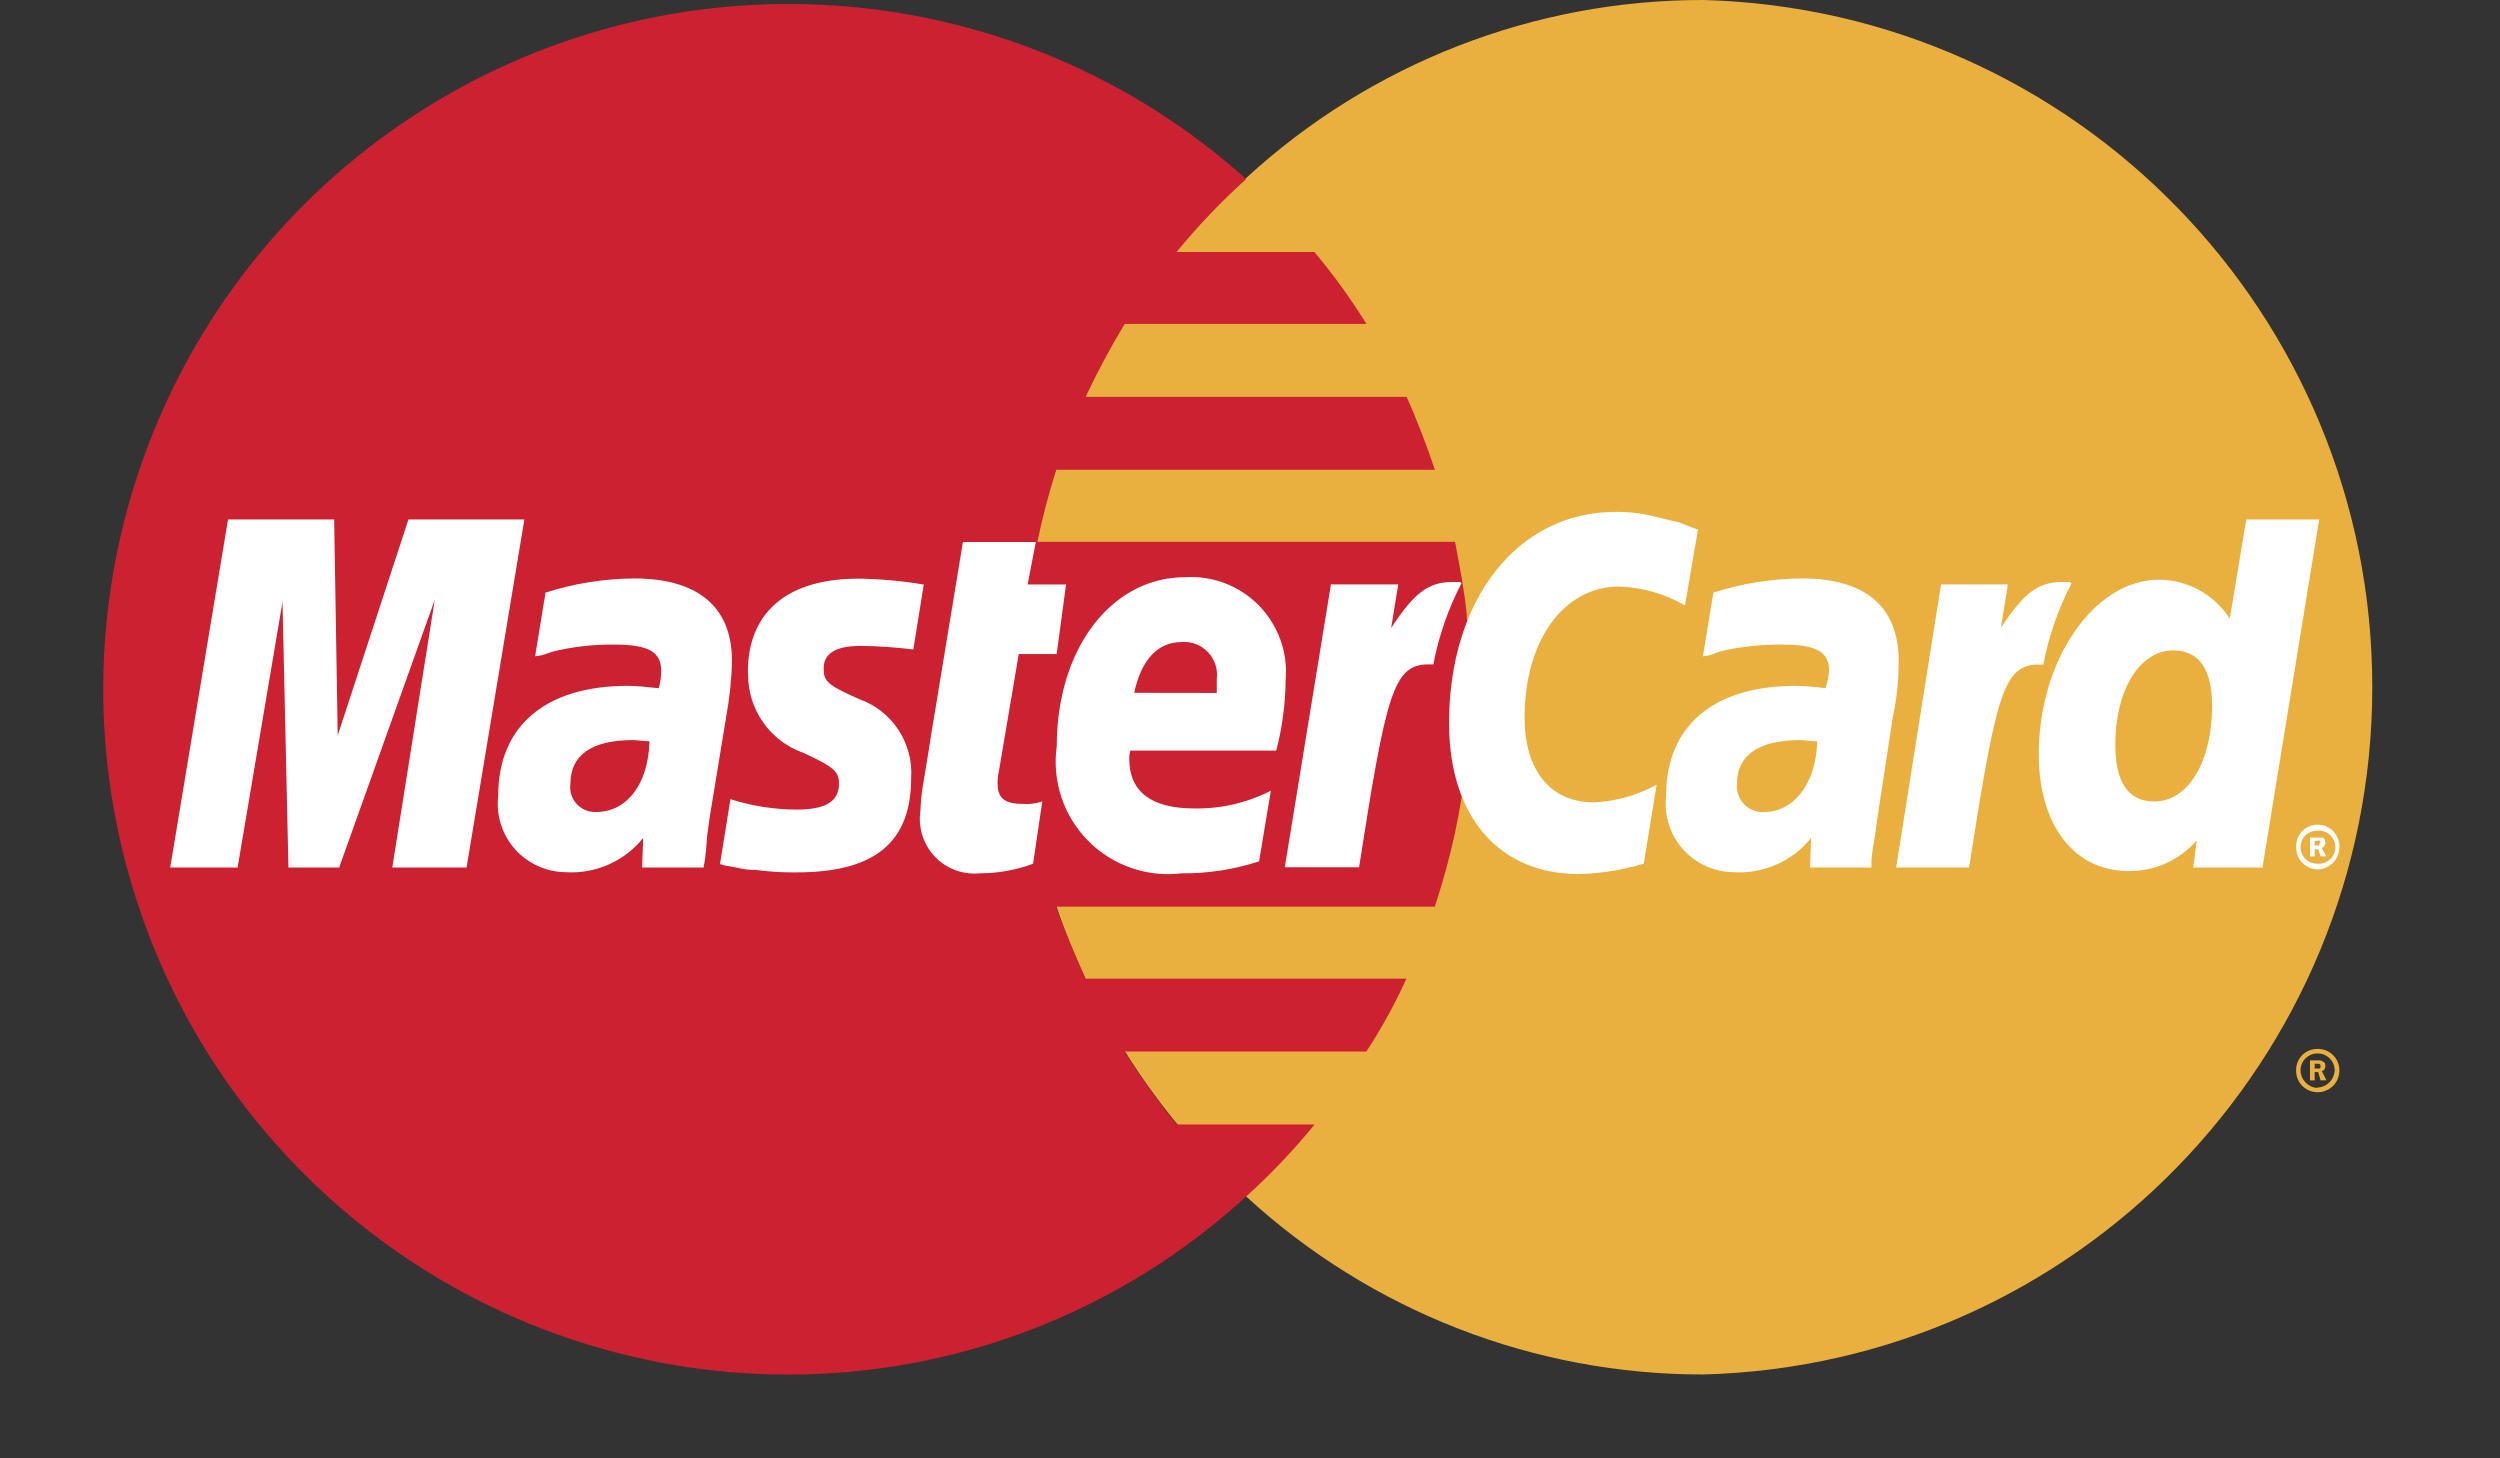
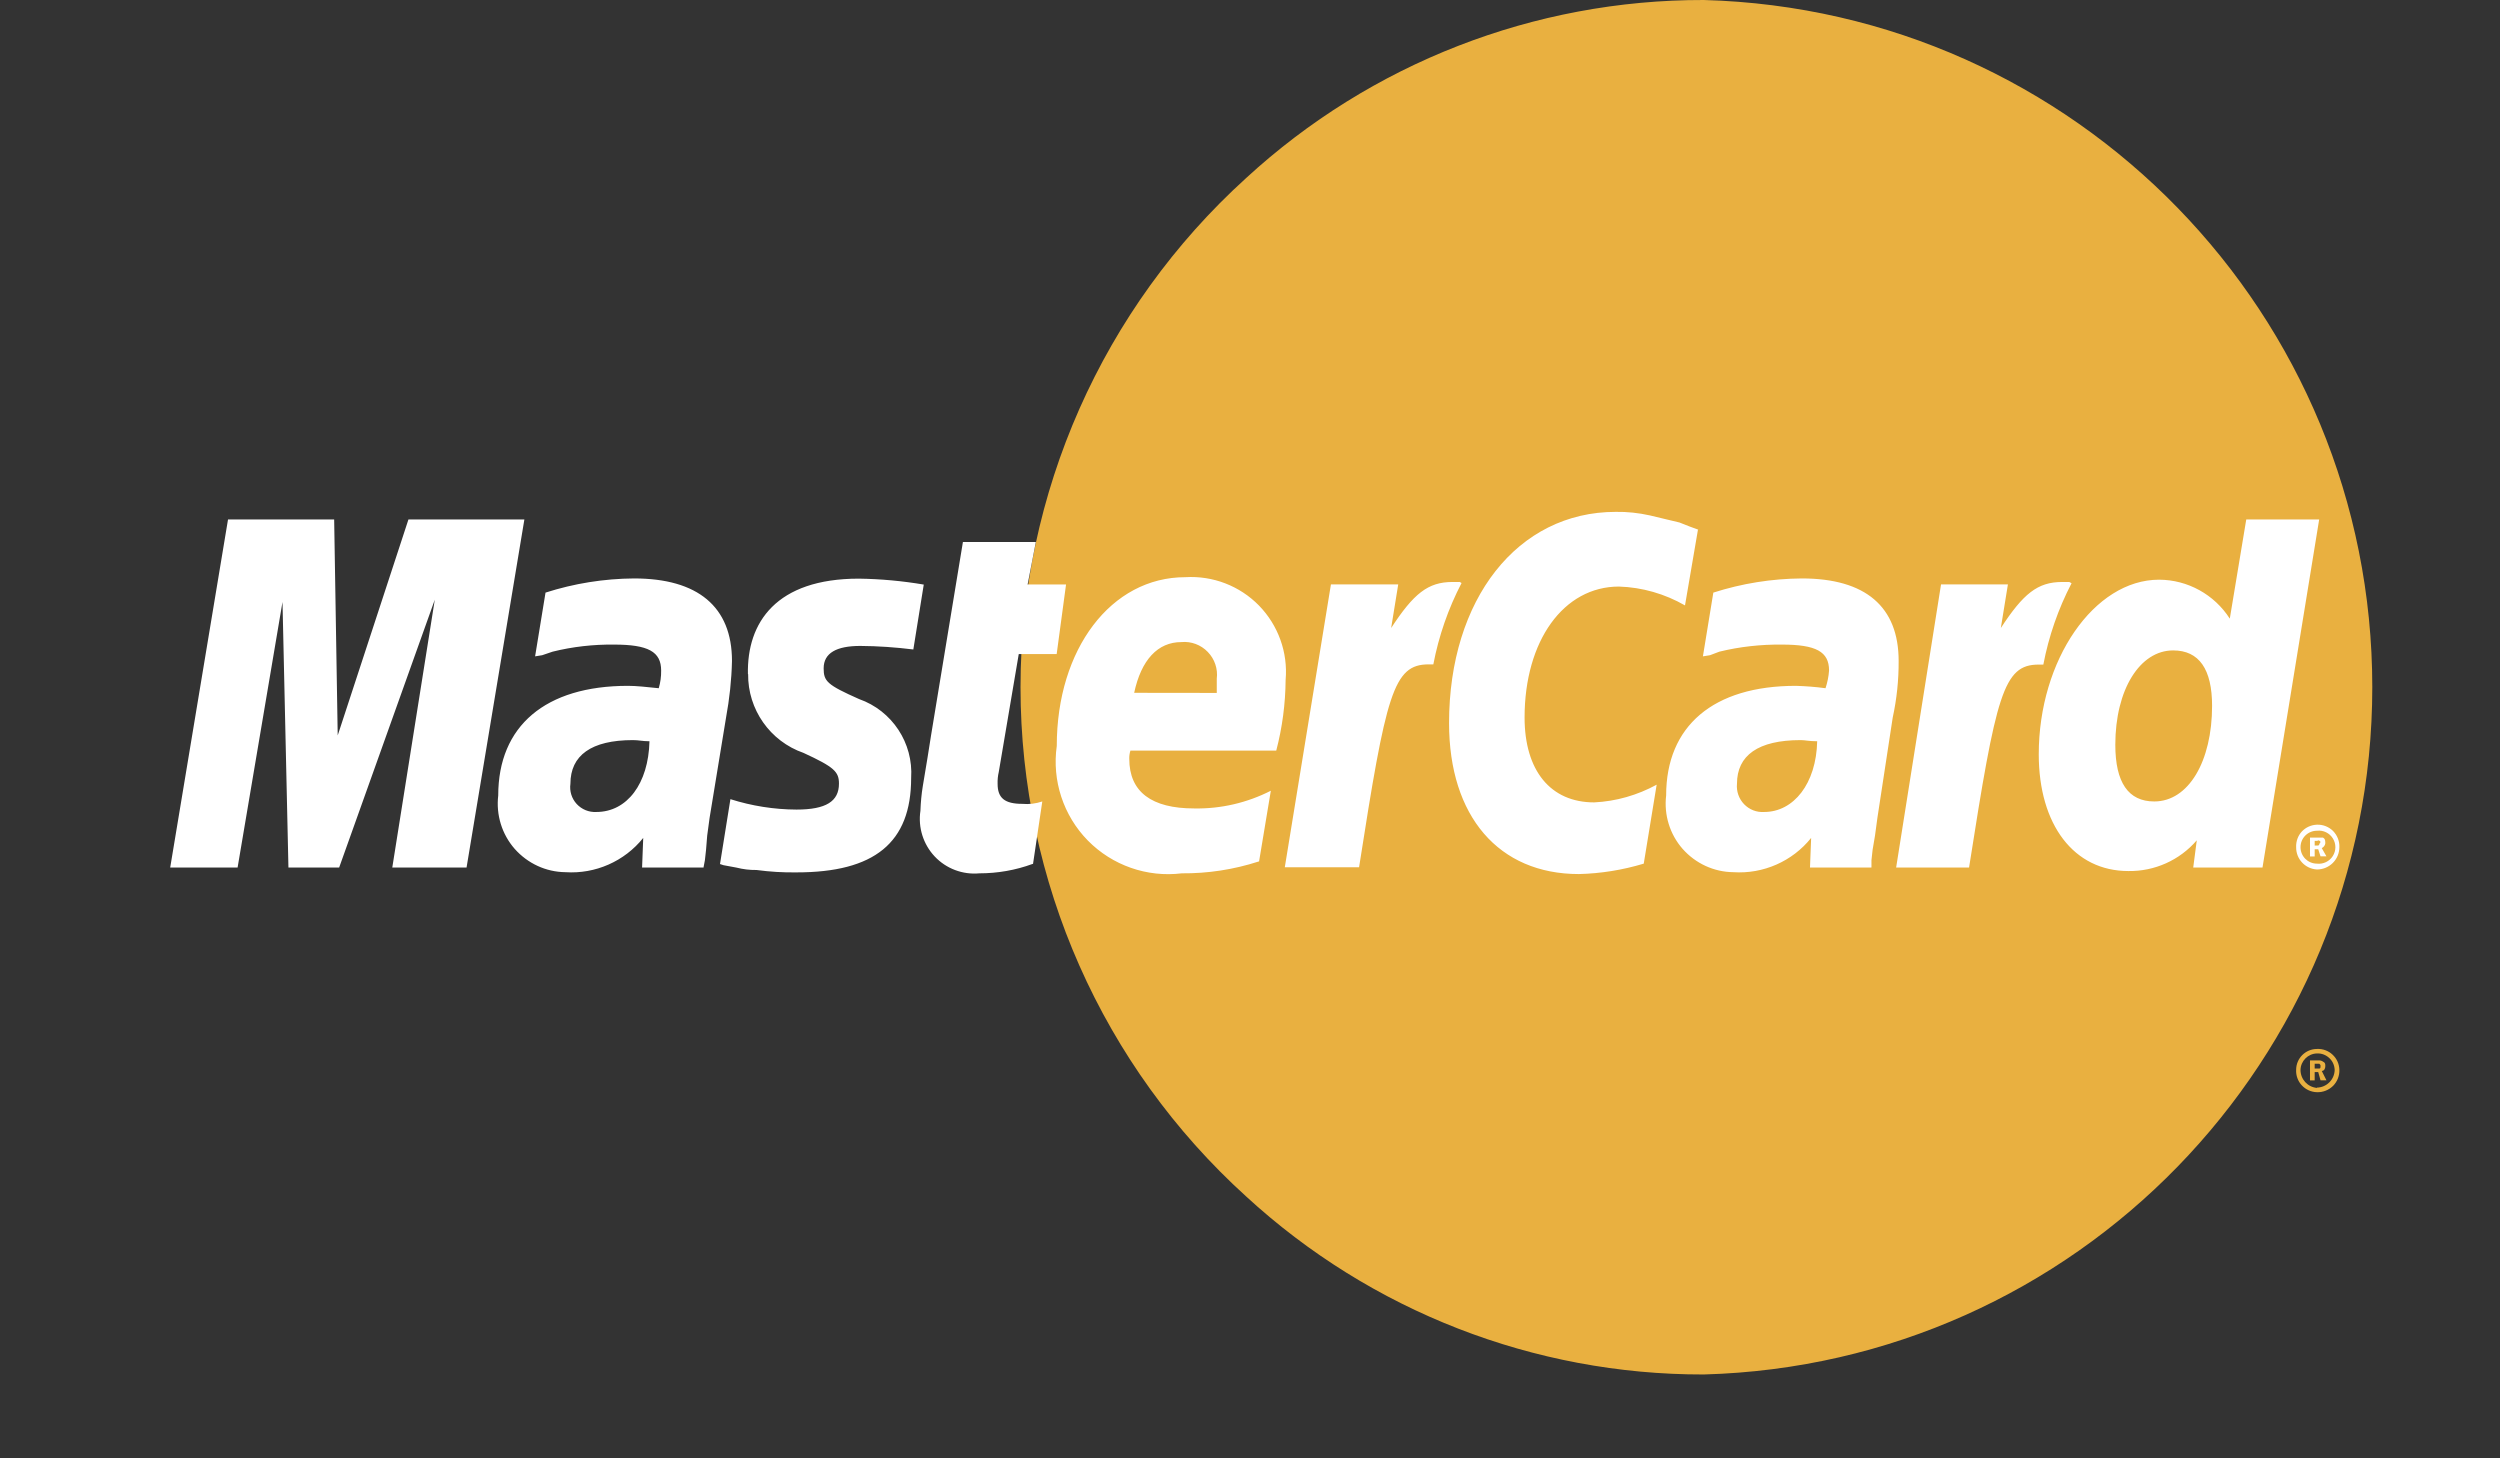
<svg xmlns="http://www.w3.org/2000/svg" width="24" height="14" viewBox="0 0 24 14">
  <rect x="0" y="0" width="24" height="14" fill="#333333" stroke="none" />
  <g fill="none" fill-rule="evenodd">
    <g fill-rule="nonzero">
      <g>
        <g>
          <g>
            <g>
              <path fill="#E9B040" d="M11.962 11.485c1.198 1.102 2.766 1.713 4.394 1.71 3.573-.098 6.418-3.023 6.418-6.598 0-3.574-2.845-6.499-6.418-6.597-1.628-.003-3.196.608-4.394 1.71-1.379 1.251-2.165 3.026-2.165 4.888 0 1.861.786 3.636 2.165 4.887zM22.043 10.27c0-.11.09-.2.2-.2.055-.003.11.017.15.055.04.037.064.09.065.145.002.058-.02.113-.06.154-.042.041-.097.063-.155.061-.055-.001-.108-.025-.145-.065-.038-.04-.058-.095-.055-.15zm.2.171c.093-.002.168-.077.17-.17-.002-.044-.02-.085-.052-.114-.032-.03-.074-.046-.118-.044-.086.002-.156.072-.158.158 0 .09.068.165.158.173v-.003zm-.022-.069h-.045v-.192h.079c.016-.002.032.002.045.011.023.011.023.023.023.045s-.011.045-.034.045l.045.09h-.057l-.022-.079h-.034v-.034h.045c.011 0 .011-.011.011-.023s0-.011-.011-.023h-.045v.16z" transform="translate(-112 -607) translate(0 321) translate(32 233) translate(0 49) translate(80 4)" />
-               <path fill="#CC2131" d="M14.081 5.901c-.023-.237-.068-.465-.113-.7H9.959c.048-.233.109-.464.181-.691h3.635c-.08-.239-.17-.472-.271-.7h-3.082c.113-.239.238-.474.374-.7h2.322c-.15-.242-.317-.473-.5-.691h-1.323c.205-.25.428-.484.668-.7C9.78-.238 6.566-.515 4.081 1.04 1.595 2.595.439 5.607 1.245 8.426s3.38 4.764 6.312 4.77c1.631.003 3.204-.607 4.406-1.71.236-.213.456-.444.657-.691h-1.325c-.18-.224-.346-.458-.5-.7h2.322c.146-.223.274-.457.385-.7h-3.08c-.1-.226-.2-.453-.284-.691h3.636c.076-.23.14-.464.192-.7.05-.231.087-.465.113-.7.023-.229.034-.46.034-.691.001-.235-.01-.47-.033-.705l.001-.007z" transform="translate(-112 -607) translate(0 321) translate(32 233) translate(0 49) translate(80 4)" />
              <path fill="#FFF" d="M22.043 8.132c-.002-.055.017-.109.055-.15.038-.04.09-.063.145-.065.058-.002.113.02.154.06.041.042.063.097.061.155 0 .119-.096.215-.215.215-.114-.006-.202-.101-.2-.215zm.2.159c.06.007.12-.022.152-.073.033-.052.033-.118 0-.17-.032-.051-.091-.08-.152-.073-.087 0-.158.07-.158.158 0 .087.07.158.158.158zm-.022-.069h-.045v-.181h.124c.023.011.023.034.023.056-.003.02-.016.036-.034.045l.045.079h-.057l-.022-.068h-.034v-.036h.022c.011 0 .022 0 .022-.011s.011-.011.011-.023c0-.006-.005-.011-.011-.011 0-.011-.011 0-.022 0h-.022v.15zM16.3 5.087l-.124.725c-.193-.111-.411-.174-.634-.181-.532 0-.906.521-.906 1.257 0 .51.249.815.668.815.21-.01.415-.069.6-.17l-.124.758c-.202.061-.412.095-.623.1-.77 0-1.246-.555-1.246-1.449 0-1.189.657-2.028 1.6-2.028.11-.002.22.01.328.034l.284.068c.09.035.113.046.181.069l-.004.002zm-2.288.5h-.068c-.237 0-.374.113-.589.442l.068-.419h-.646l-.443 2.716h.713c.26-1.665.328-1.948.668-1.948h.045c.052-.272.143-.535.271-.781l-.021-.012.002.002zm-4.1 2.707c-.163.06-.336.09-.51.09-.16.015-.319-.045-.429-.162-.11-.117-.161-.279-.137-.438.003-.08.01-.16.023-.238l.045-.271.034-.215.306-1.857h.7l-.079.408h.369l-.09.668H9.78l-.192 1.133c-.009.037-.012.075-.011.113 0 .136.068.192.237.192.065.006.13-.002.192-.023l-.089.6h-.005zM7.182 6.47c-.004.34.21.646.532.758.295.136.34.181.34.295 0 .17-.124.249-.408.249-.215-.001-.429-.035-.634-.1l-.1.623.034.011.124.023c.063.016.127.024.192.023.128.017.256.025.385.023.747 0 1.1-.284 1.1-.906.022-.336-.182-.646-.5-.758-.306-.136-.34-.17-.34-.295 0-.147.124-.215.351-.215.17.001.34.013.51.034l.1-.623c-.206-.035-.414-.054-.623-.057-.793 0-1.076.42-1.065.918l.002-.003zm14.541 1.858h-.668l.034-.261c-.164.191-.405.299-.657.295-.521 0-.86-.442-.86-1.121 0-.906.532-1.676 1.155-1.676.275.001.53.142.679.374l.158-.952h.7l-.544 3.341h.003zm-1.042-.634c.329 0 .555-.385.555-.918 0-.351-.124-.532-.374-.532-.318 0-.555.374-.555.906 0 .362.125.544.374.544zm-8.6.577c-.238.077-.486.115-.736.113-.333.041-.667-.076-.902-.315-.235-.24-.345-.576-.298-.908 0-.929.521-1.62 1.234-1.62.264-.016.522.083.707.272.185.19.279.45.256.714-.002.23-.032.457-.09.679h-1.4c-.008.025-.012.052-.011.079 0 .318.215.476.623.476.256.005.508-.054.736-.17l-.113.679-.006.001zm-.4-1.619v-.136c.012-.094-.02-.189-.086-.257-.066-.069-.16-.104-.254-.095-.226 0-.385.17-.453.487l.793.001zM4.466 8.328h-.7l.408-2.571-.918 2.571h-.487l-.057-2.549-.431 2.549h-.647l.555-3.341h1.019l.034 2.073.679-2.073h1.113l-.555 3.341h-.013zm1.768-1.212c-.068 0-.1-.011-.158-.011-.4 0-.6.147-.6.419-.01.07.012.142.06.194.049.053.118.081.189.077.295 0 .5-.272.51-.679h-.001zm.521 1.212h-.591l.011-.284c-.18.225-.46.348-.747.329-.187-.002-.363-.084-.487-.224-.123-.14-.18-.327-.158-.512 0-.668.453-1.053 1.246-1.053.079 0 .181.011.295.023.016-.055.024-.112.023-.17 0-.181-.124-.249-.453-.249-.198-.002-.396.02-.589.068l-.1.034-.068.011.1-.612c.275-.088.561-.134.85-.136.611 0 .94.271.94.792-.004.183-.024.364-.057.544l-.158.963-.023.17-.011.136-.011.1-.013.068.001.002zm10.689-1.212c-.079 0-.113-.011-.158-.011-.408 0-.611.147-.611.419-.007.072.018.144.068.196.05.052.12.08.193.075.283 0 .5-.272.509-.679h-.001zm.521 1.212h-.589l.011-.284c-.18.225-.46.348-.747.329-.187-.002-.363-.084-.487-.224-.123-.14-.18-.327-.158-.512 0-.668.453-1.053 1.246-1.053.095.003.19.01.284.023.018-.055.03-.112.034-.17 0-.181-.124-.249-.453-.249-.202-.002-.404.02-.6.068l-.09.034-.068.011.1-.612c.275-.088.561-.134.85-.136.611 0 .929.271.929.792.001.183-.018.365-.057.544l-.147.963-.023.17-.023.136-.011.1v.068l-.001.002zm1.9-2.741h-.068c-.237 0-.374.113-.589.442l.068-.419h-.642l-.431 2.718h.7c.261-1.665.329-1.948.668-1.948h.045c.052-.272.143-.535.271-.781l-.022-.012z" transform="translate(-112 -607) translate(0 321) translate(32 233) translate(0 49) translate(80 4)" />
            </g>
          </g>
        </g>
      </g>
    </g>
  </g>
</svg>